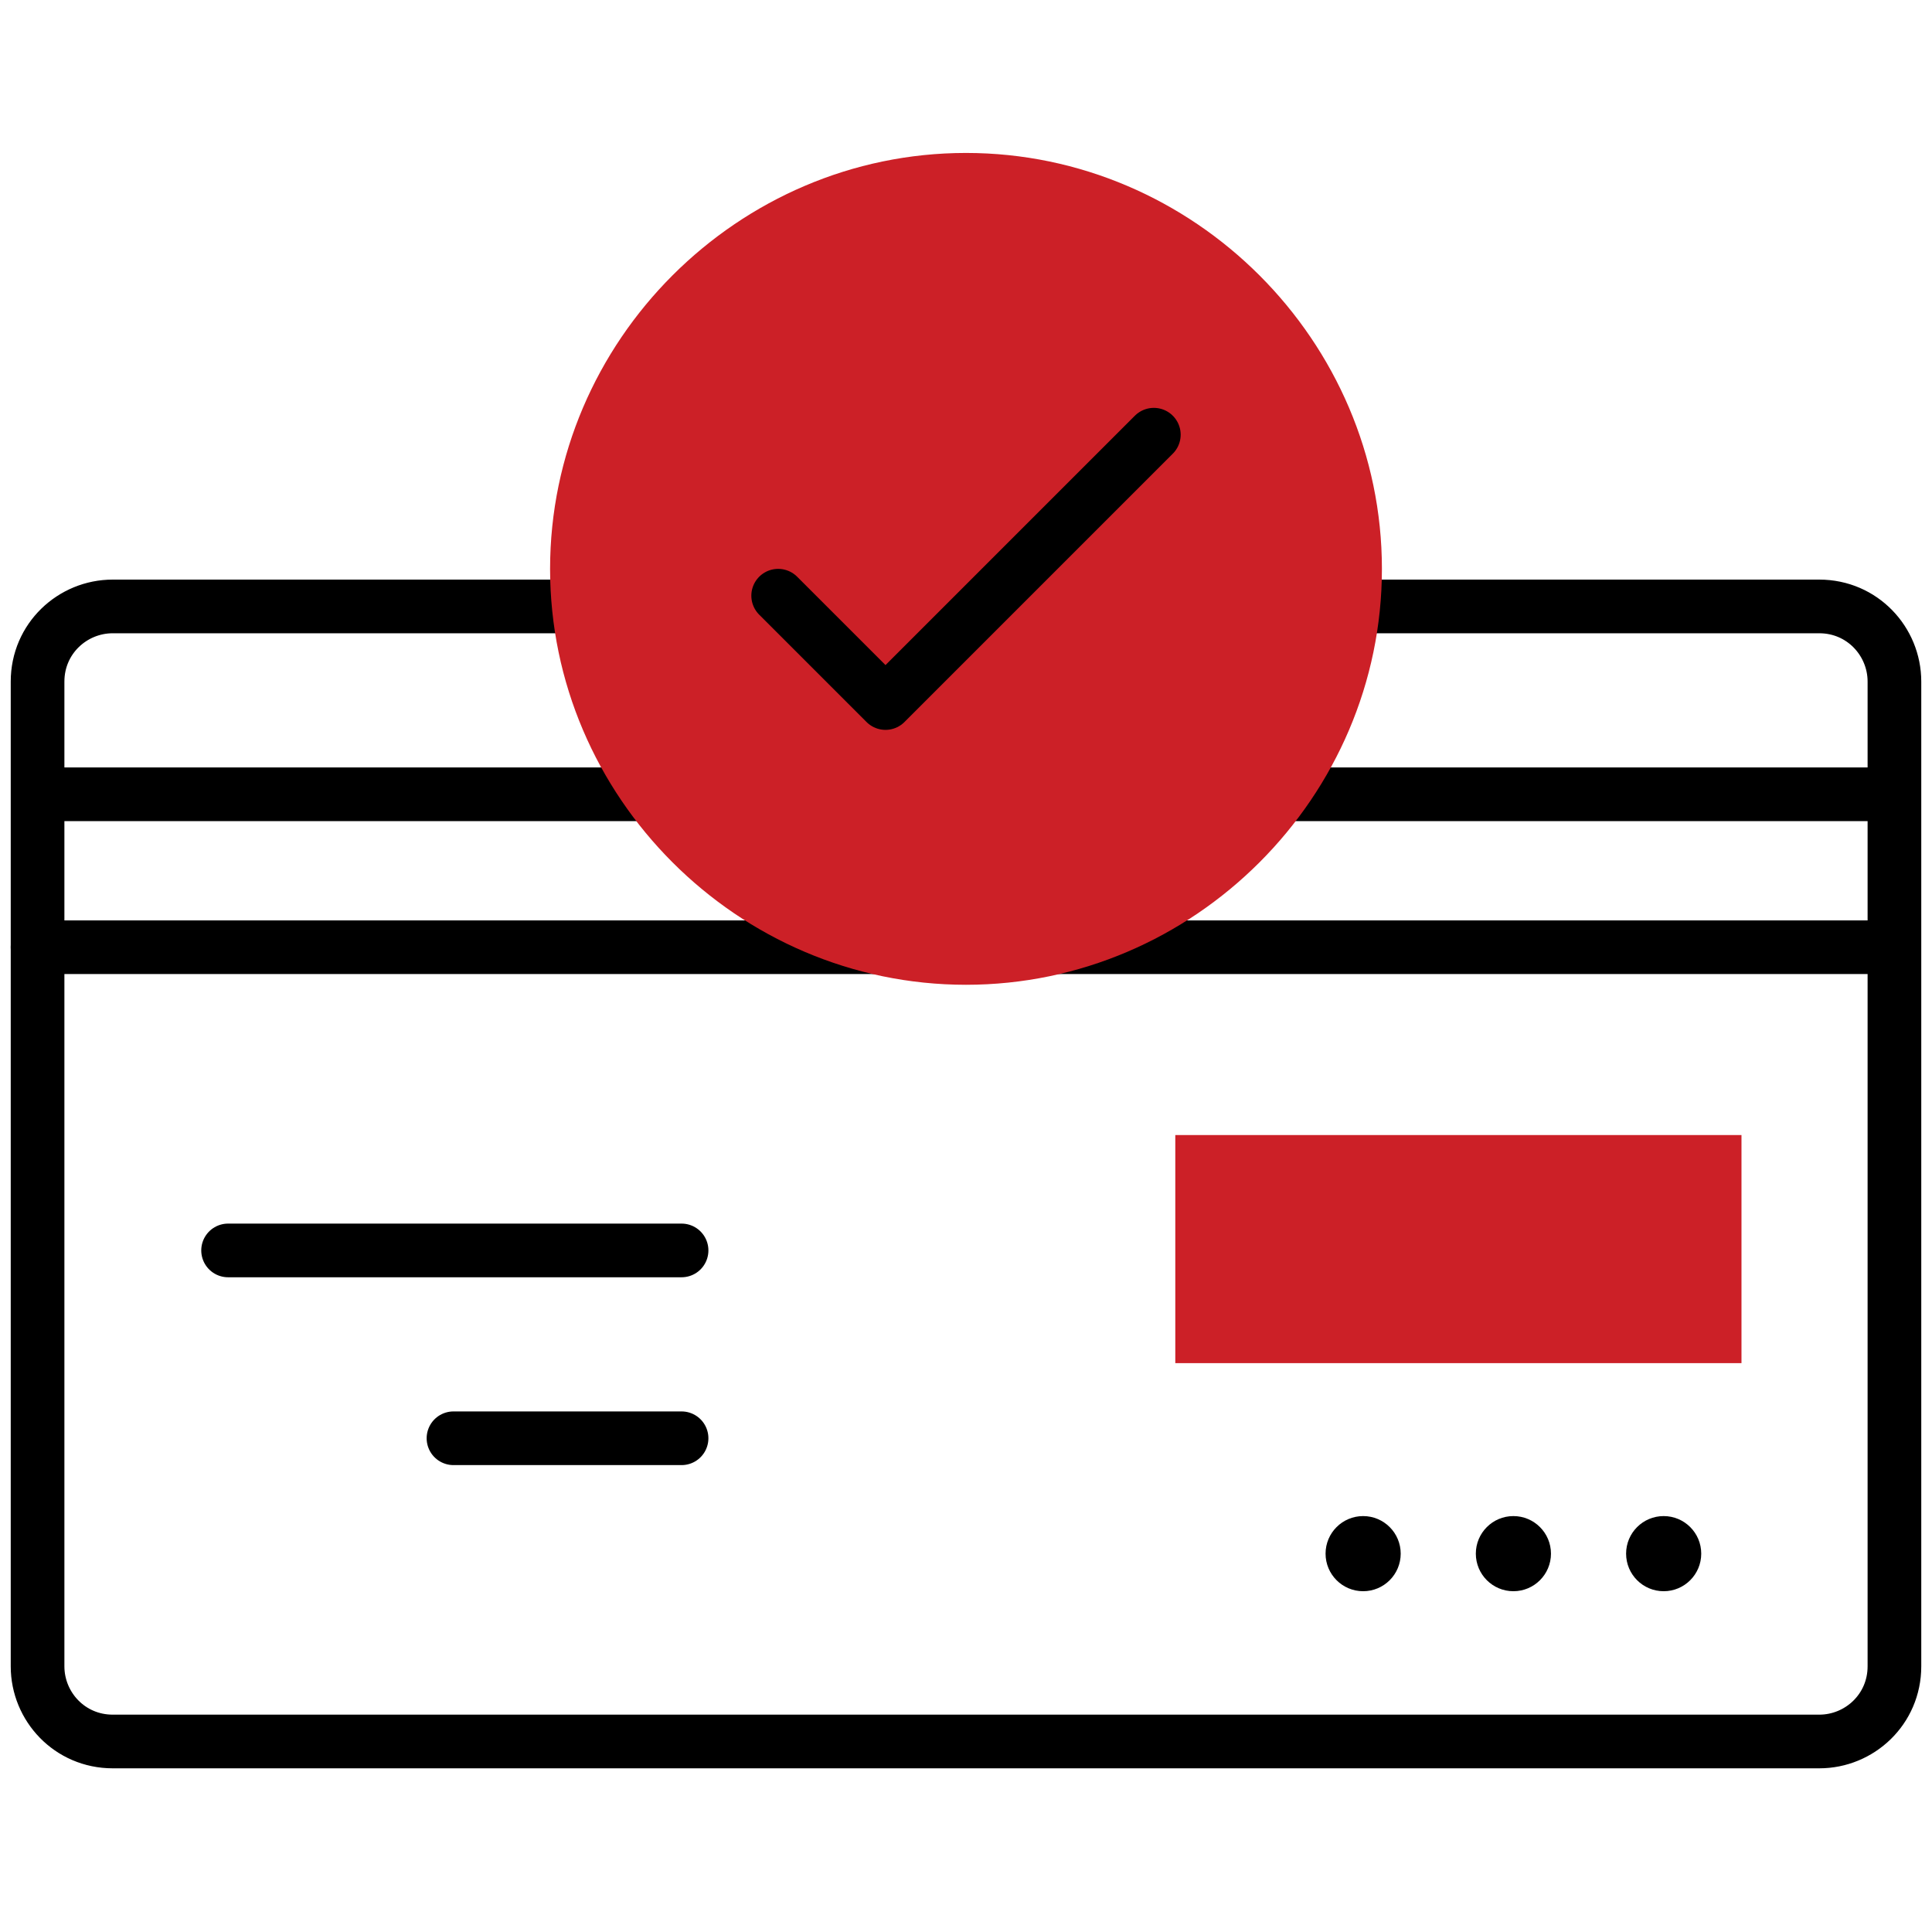
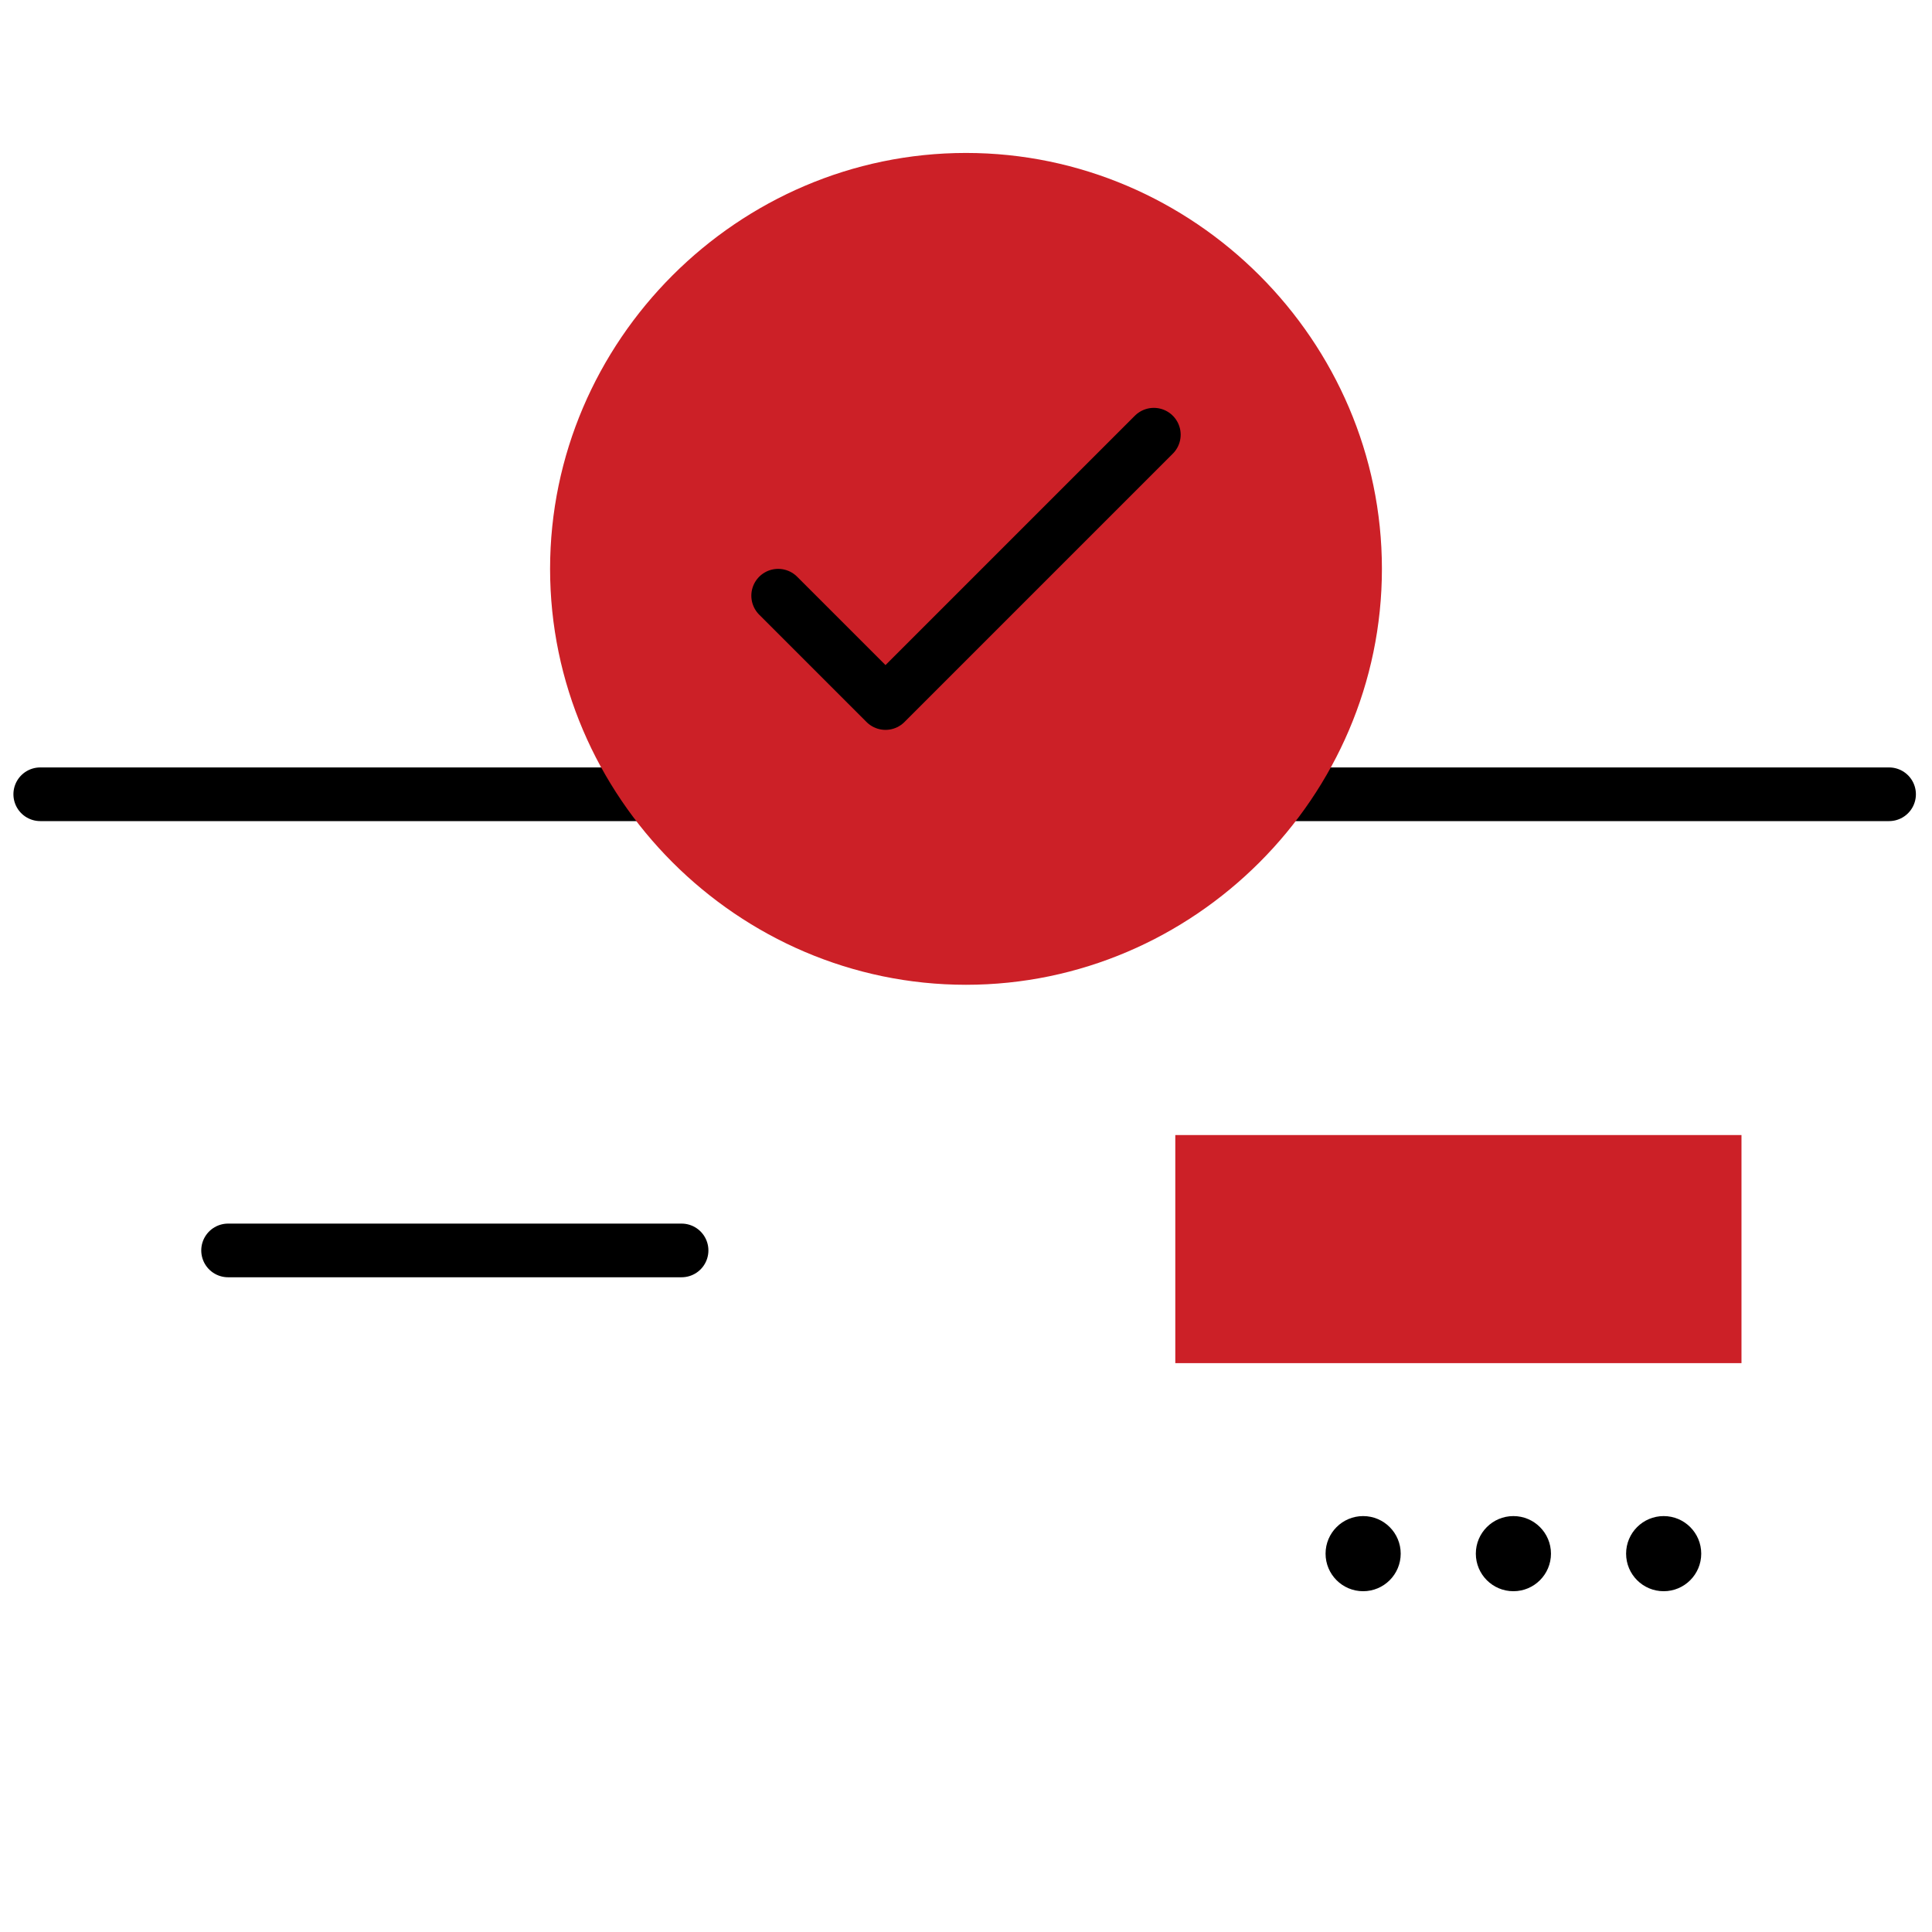
<svg xmlns="http://www.w3.org/2000/svg" viewBox="0 0 72 72">
  <defs>
    <style>      .cls-1 {        fill: none;        stroke: #000;        stroke-linecap: round;        stroke-linejoin: round;        stroke-width: 2px;      }      .cls-2 {        fill: #cc2027;      }    </style>
  </defs>
  <g>
    <g id="Layer_1">
-       <path class="cls-1" d="M50,22.6h17.8c1.6,0,2.8,1.3,2.8,2.8v36.7c0,1.6-1.3,2.8-2.8,2.8H4.2c-1.6,0-2.8-1.3-2.8-2.8V25.4c0-1.6,1.3-2.8,2.8-2.8h17.8" />
      <path class="cls-1" d="M70.4,29.6h-23.1" />
      <path class="cls-1" d="M1.5,29.6h23.2,0" />
-       <path class="cls-1" d="M1.4,35.3h69.1" />
      <path class="cls-1" d="M8.5,46.6h16.9" />
-       <path class="cls-1" d="M16.9,53.6h8.5" />
      <circle cx="50.8" cy="57.9" r="1.4" />
      <circle cx="56.4" cy="57.9" r="1.4" />
      <circle cx="62" cy="57.9" r="1.4" />
-       <path class="cls-2" d="M64.9,42.3h-21.1v8.5h21.1v-8.5Z" />
+       <path class="cls-2" d="M64.9,42.3h-21.1v8.5h21.1v-8.5" />
      <path class="cls-2" d="M36,36.7c-8.5,0-15.5-7-15.5-15.5s7-15.5,15.5-15.5,15.5,7,15.5,15.5-7,15.5-15.5,15.5Z" />
      <path class="cls-1" d="M29,22.2l4,4,10-10" />
    </g>
  </g>
</svg>